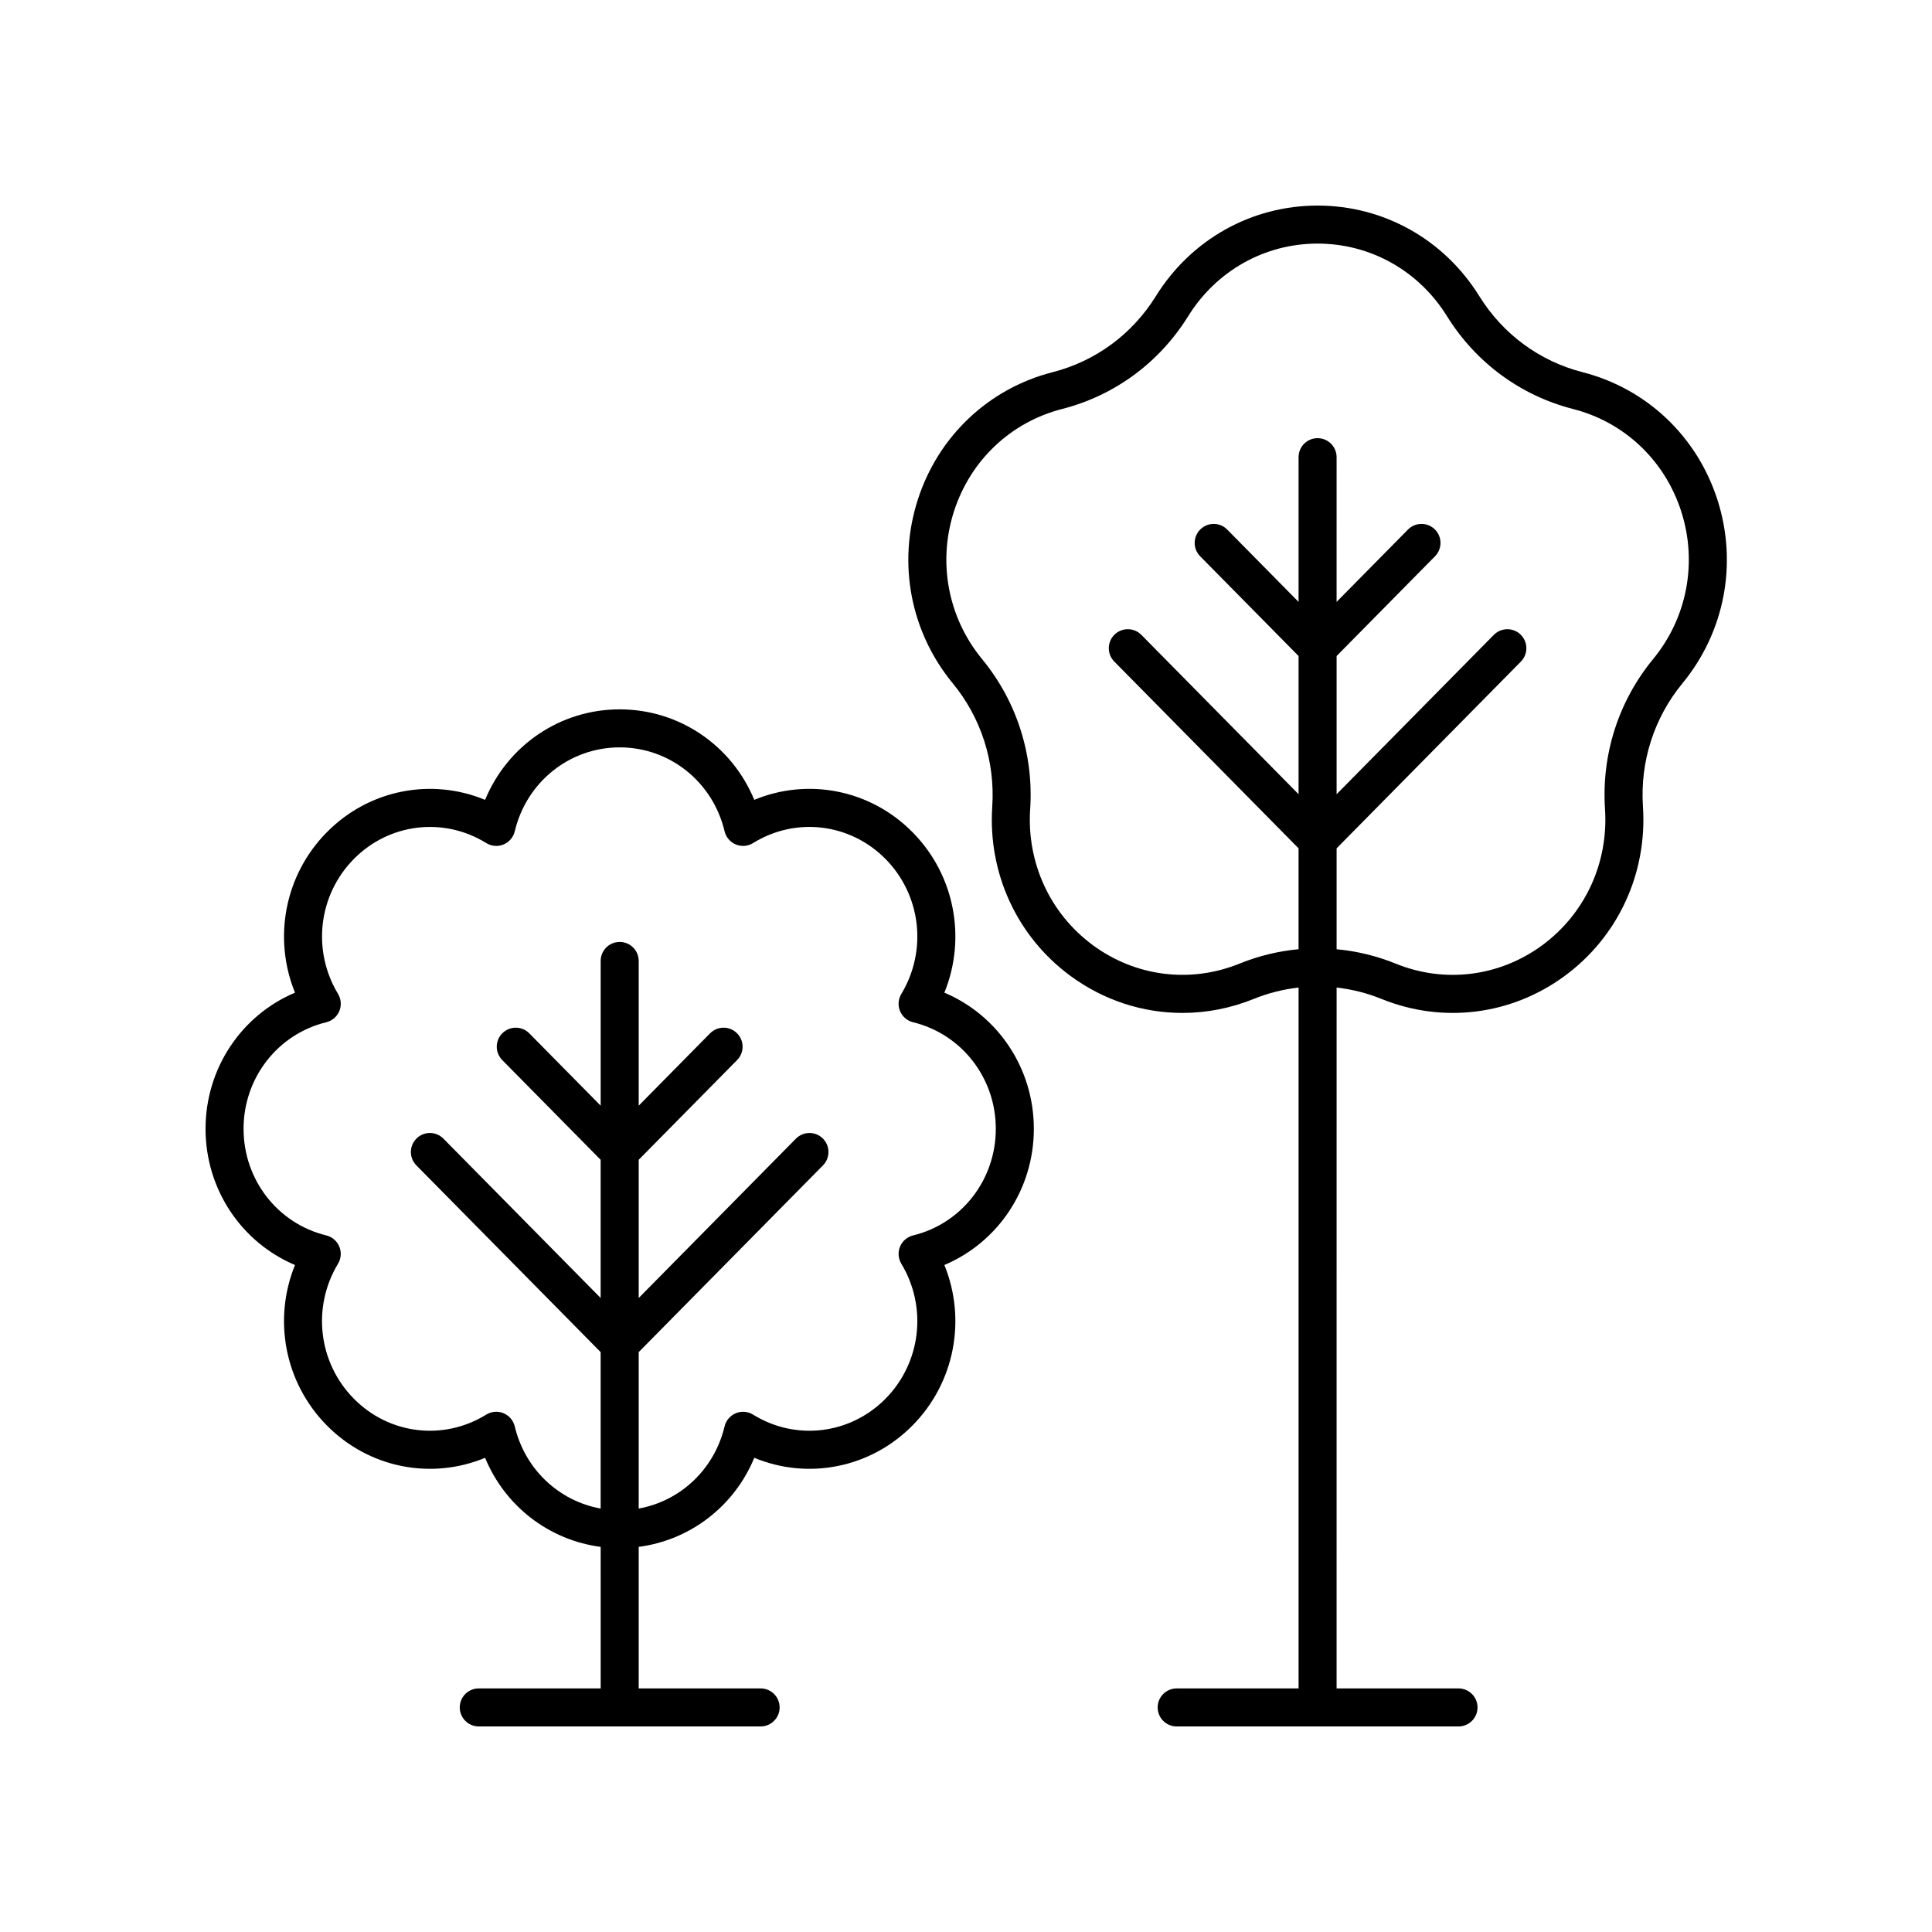
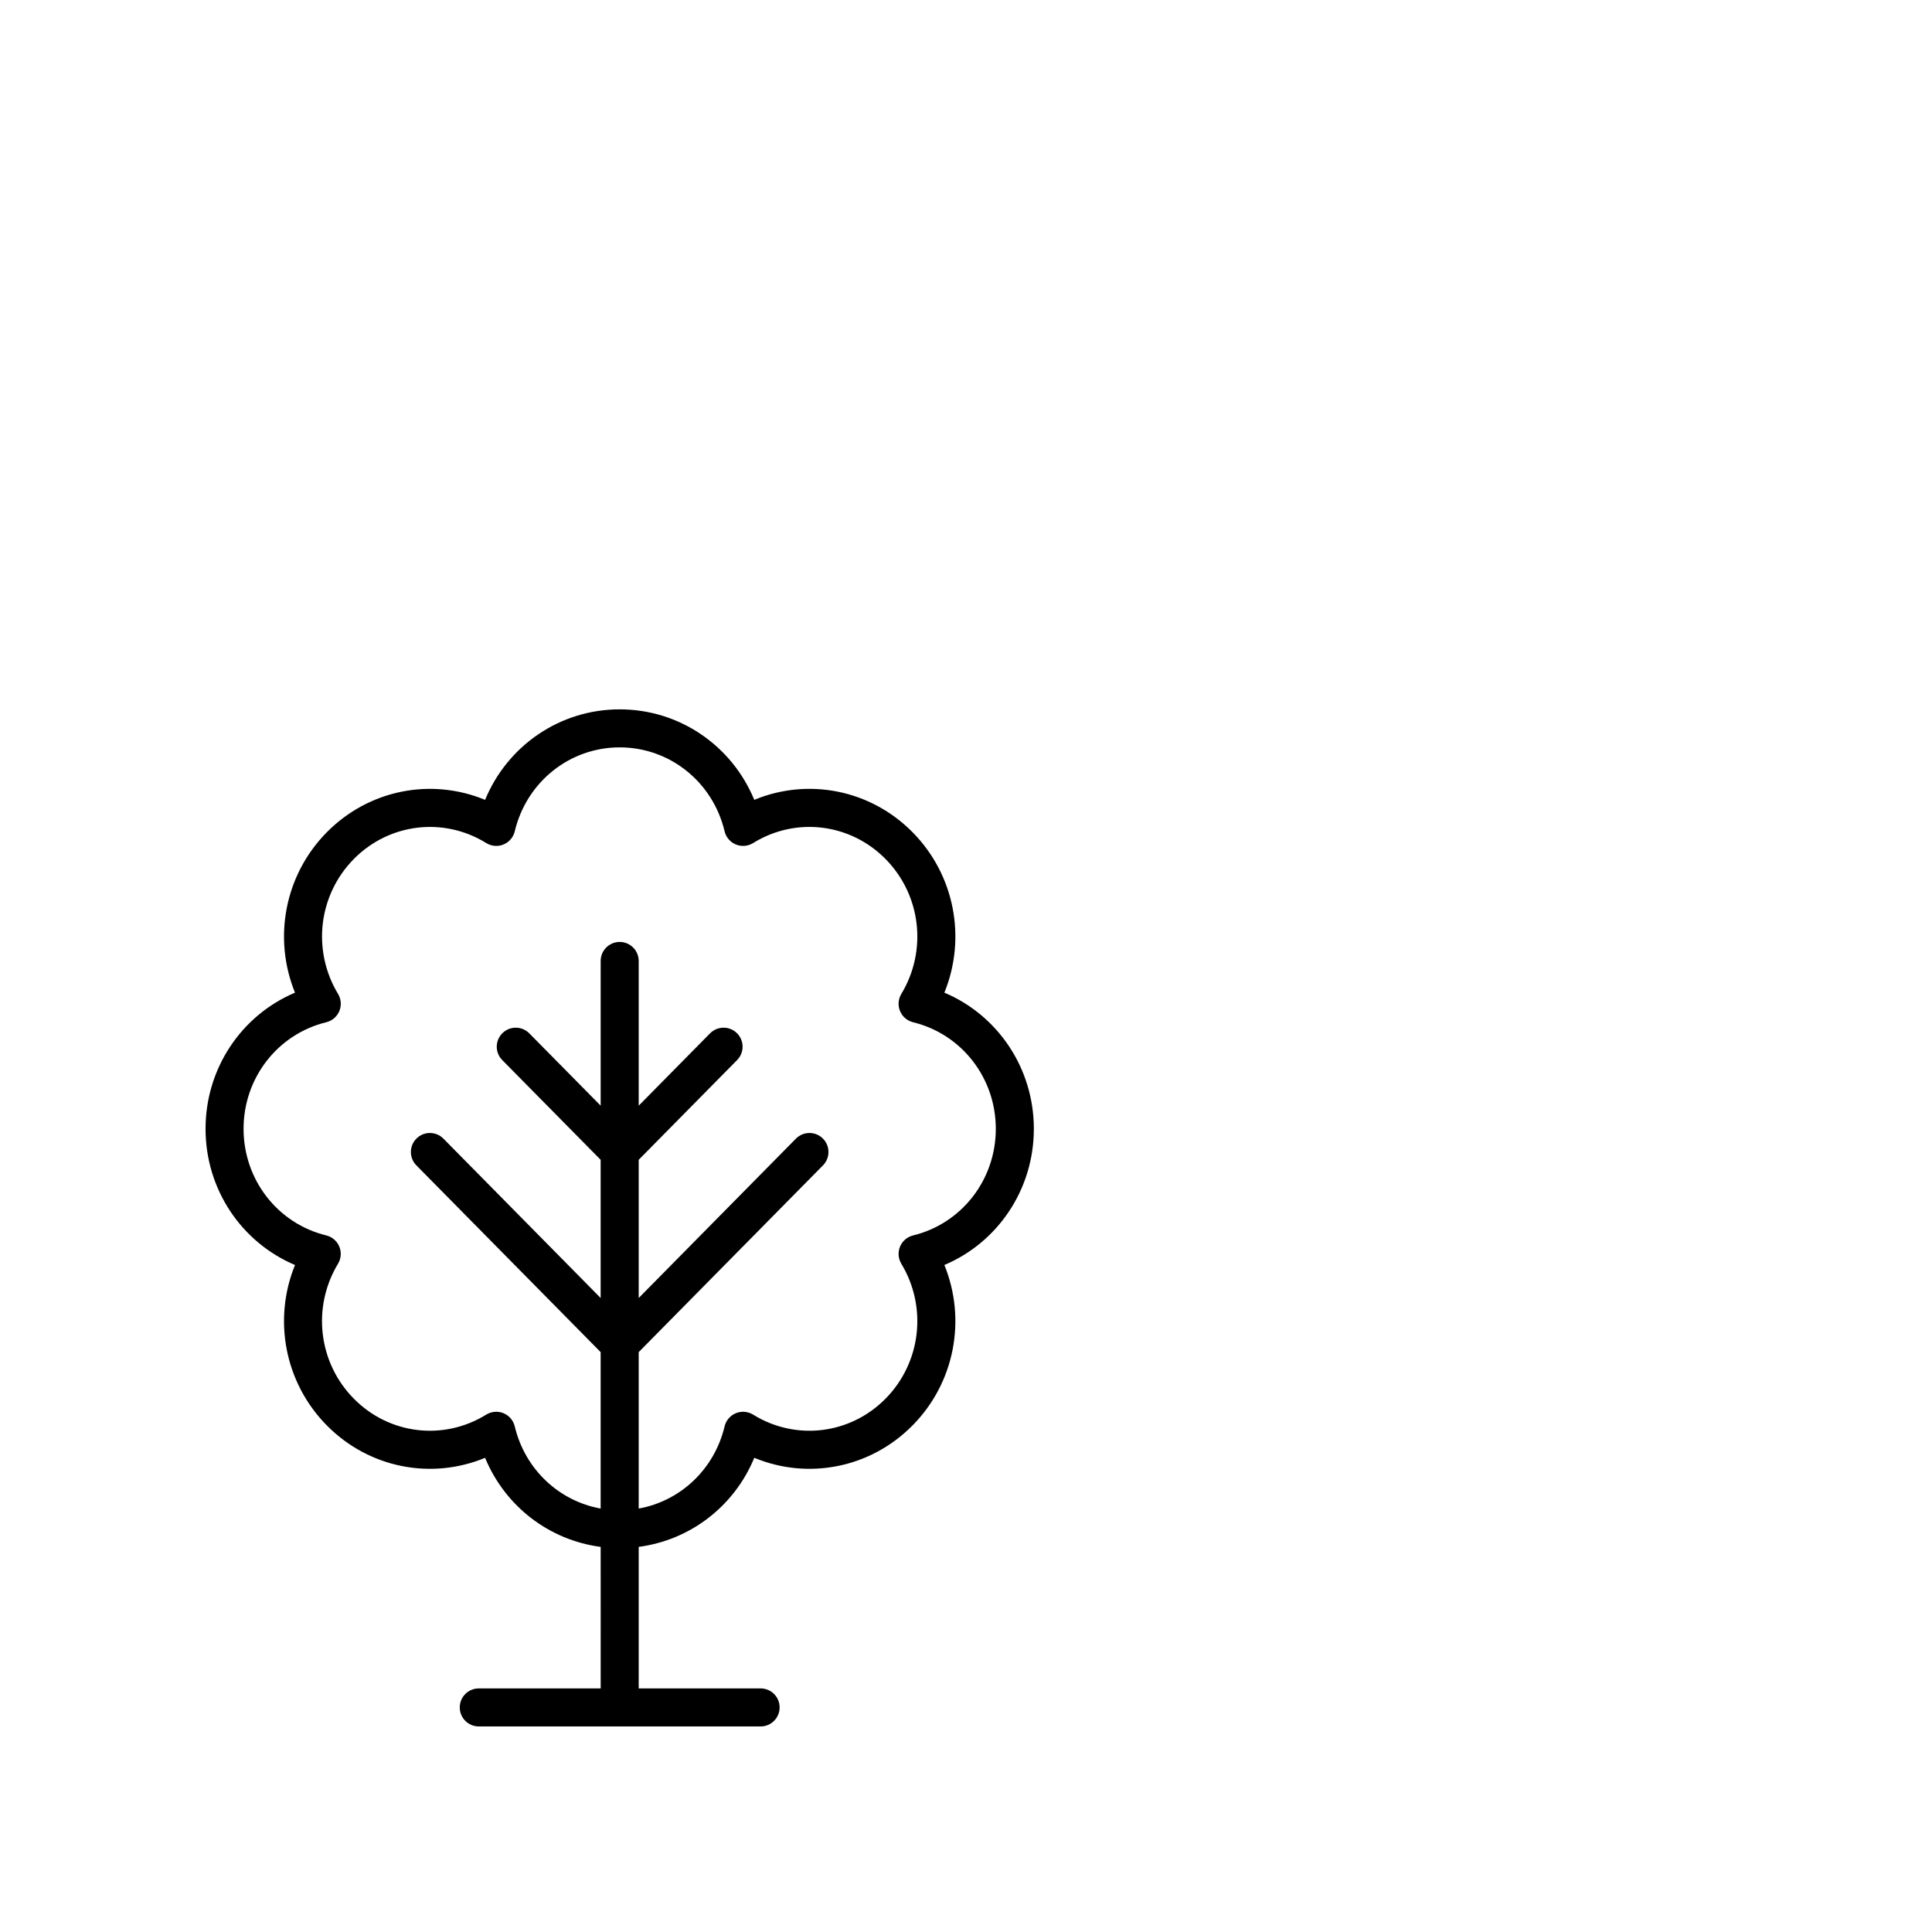
<svg xmlns="http://www.w3.org/2000/svg" fill="#000000" width="800px" height="800px" version="1.1" viewBox="144 144 512 512">
  <g>
    <path d="m222.18 479.24c-5.875 14.418-2.766 31.168 8.414 42.496 11.188 11.34 27.711 14.508 41.961 8.602 5.297 12.832 16.945 21.805 30.629 23.605l0.004 37.504h-32.309c-2.781 0-5.039 2.254-5.039 5.039 0 2.781 2.254 5.039 5.039 5.039h74.691c2.781 0 5.039-2.254 5.039-5.039 0-2.781-2.254-5.039-5.039-5.039h-32.309v-37.508c13.684-1.801 25.332-10.77 30.629-23.605 14.262 5.914 30.785 2.734 41.965-8.602 11.18-11.328 14.289-28.078 8.414-42.496 14.219-6.012 23.711-20.074 23.711-36.086 0-16.008-9.492-30.074-23.711-36.086 5.875-14.418 2.766-31.168-8.414-42.496-11.184-11.336-27.699-14.5-41.965-8.602-5.938-14.383-19.84-23.98-35.668-23.98-15.828 0-29.73 9.598-35.668 23.984-14.254-5.898-30.777-2.738-41.961 8.602-11.18 11.328-14.289 28.078-8.414 42.496-14.219 6.008-23.707 20.074-23.707 36.086 0 16.008 9.488 30.074 23.707 36.086zm8.289-64.336c1.559-0.379 2.84-1.477 3.457-2.961 0.613-1.477 0.488-3.164-0.336-4.535-6.953-11.52-5.234-26.223 4.176-35.762 9.367-9.488 23.797-11.227 35.098-4.227 1.383 0.855 3.078 1 4.574 0.375 1.496-0.617 2.606-1.918 2.981-3.492 3.121-13.094 14.555-22.242 27.805-22.242 13.254 0 24.684 9.145 27.801 22.242 0.375 1.574 1.484 2.875 2.981 3.492 1.496 0.621 3.199 0.48 4.574-0.375 11.309-7.008 25.738-5.262 35.102 4.231 9.41 9.535 11.129 24.238 4.176 35.758-0.828 1.371-0.953 3.059-0.336 4.535 0.613 1.48 1.898 2.582 3.457 2.961 12.906 3.156 21.922 14.773 21.922 28.25 0 13.477-9.016 25.094-21.922 28.25-1.559 0.379-2.84 1.477-3.457 2.961-0.613 1.477-0.488 3.164 0.336 4.535 6.953 11.52 5.234 26.223-4.176 35.762-9.367 9.492-23.793 11.23-35.102 4.227-1.375-0.848-3.078-0.988-4.574-0.375-1.496 0.617-2.606 1.918-2.981 3.492-2.715 11.398-11.73 19.793-22.762 21.777v-41.457l48.84-49.496c1.953-1.98 1.934-5.168-0.051-7.125-1.98-1.957-5.168-1.93-7.125 0.051l-41.664 42.227v-36.625l26.082-26.434c1.953-1.98 1.934-5.172-0.051-7.125-1.98-1.957-5.168-1.93-7.125 0.051l-18.906 19.164v-38.352c0-2.781-2.254-5.039-5.039-5.039-2.781 0-5.039 2.254-5.039 5.039v38.352l-18.91-19.164c-1.957-1.984-5.144-2.004-7.125-0.051-1.984 1.957-2.004 5.144-0.051 7.125l26.082 26.434v36.625l-41.664-42.227c-1.957-1.984-5.144-2.004-7.125-0.051-1.984 1.957-2.004 5.144-0.051 7.125l48.84 49.496v41.457c-11.031-1.984-20.051-10.379-22.766-21.777-0.375-1.574-1.484-2.875-2.981-3.492-0.617-0.254-1.27-0.383-1.922-0.383-0.926 0-1.844 0.254-2.656 0.754-11.297 7.008-25.734 5.273-35.098-4.231-9.41-9.535-11.129-24.238-4.176-35.758 0.828-1.371 0.953-3.059 0.336-4.535-0.613-1.48-1.898-2.582-3.457-2.961-12.898-3.152-21.914-14.77-21.914-28.246 0-13.48 9.016-25.094 21.922-28.25z" />
-     <path d="m563.39 242.63c-11.387-2.914-21.102-10.07-27.363-20.156-9.324-15.027-25.348-23.996-42.852-23.996-17.504 0-33.523 8.973-42.852 23.996-6.262 10.086-15.977 17.246-27.363 20.156-16.988 4.348-30.352 17-35.75 33.844-5.391 16.82-1.93 34.984 9.27 48.598 0.004 0 0.004 0 0.004 0.004 7.539 9.16 11.258 20.766 10.473 32.68-1.168 17.676 6.574 34.449 20.707 44.855 8.812 6.492 19.18 9.824 29.68 9.824 6.371 0 12.793-1.227 18.941-3.723 3.844-1.562 7.828-2.543 11.852-3.004v185.74h-32.305c-2.781 0-5.039 2.254-5.039 5.039 0 2.781 2.254 5.039 5.039 5.039h74.688c2.781 0 5.039-2.254 5.039-5.039 0-2.781-2.254-5.039-5.039-5.039h-32.309l0.004-185.74c4.023 0.461 8.008 1.438 11.855 3.004 16.277 6.609 34.461 4.328 48.621-6.102 14.137-10.41 21.875-27.18 20.707-44.855-0.789-11.914 2.934-23.52 10.477-32.68 11.199-13.609 14.66-31.777 9.27-48.598-5.402-16.844-18.766-29.496-35.754-33.844zm18.703 76.035c-9.18 11.152-13.703 25.266-12.75 39.75 0.941 14.23-5.273 27.719-16.625 36.078-11.324 8.336-25.844 10.164-38.859 4.875-5.066-2.059-10.332-3.32-15.645-3.812v-26.738l48.84-49.496c1.953-1.98 1.934-5.168-0.051-7.125-1.98-1.953-5.168-1.93-7.125 0.051l-41.664 42.227v-36.625l26.082-26.434c1.953-1.98 1.934-5.168-0.051-7.125-1.98-1.957-5.168-1.93-7.125 0.051l-18.91 19.164 0.004-38.352c0-2.781-2.254-5.039-5.039-5.039-2.781 0-5.039 2.254-5.039 5.039v38.352l-18.906-19.164c-1.957-1.984-5.144-2.004-7.125-0.051-1.984 1.953-2.004 5.144-0.051 7.125l26.082 26.434v36.621l-41.664-42.227c-1.957-1.984-5.144-2.004-7.125-0.051-1.984 1.957-2.004 5.144-0.051 7.125l48.836 49.496v26.738c-5.309 0.492-10.574 1.758-15.641 3.812-13.012 5.285-27.539 3.461-38.859-4.875-11.352-8.359-17.566-21.848-16.625-36.078 0.953-14.48-3.57-28.598-12.75-39.75l0.004 0.004c-9.012-10.953-11.801-25.578-7.457-39.121 4.336-13.52 15.047-23.672 28.656-27.156 13.918-3.559 25.785-12.297 33.426-24.605 7.477-12.039 20.293-19.23 34.289-19.23 13.996 0 26.816 7.191 34.293 19.234 7.637 12.309 19.508 21.047 33.426 24.605 13.609 3.484 24.32 13.637 28.656 27.156 4.34 13.543 1.555 28.168-7.457 39.117z" />
  </g>
</svg>